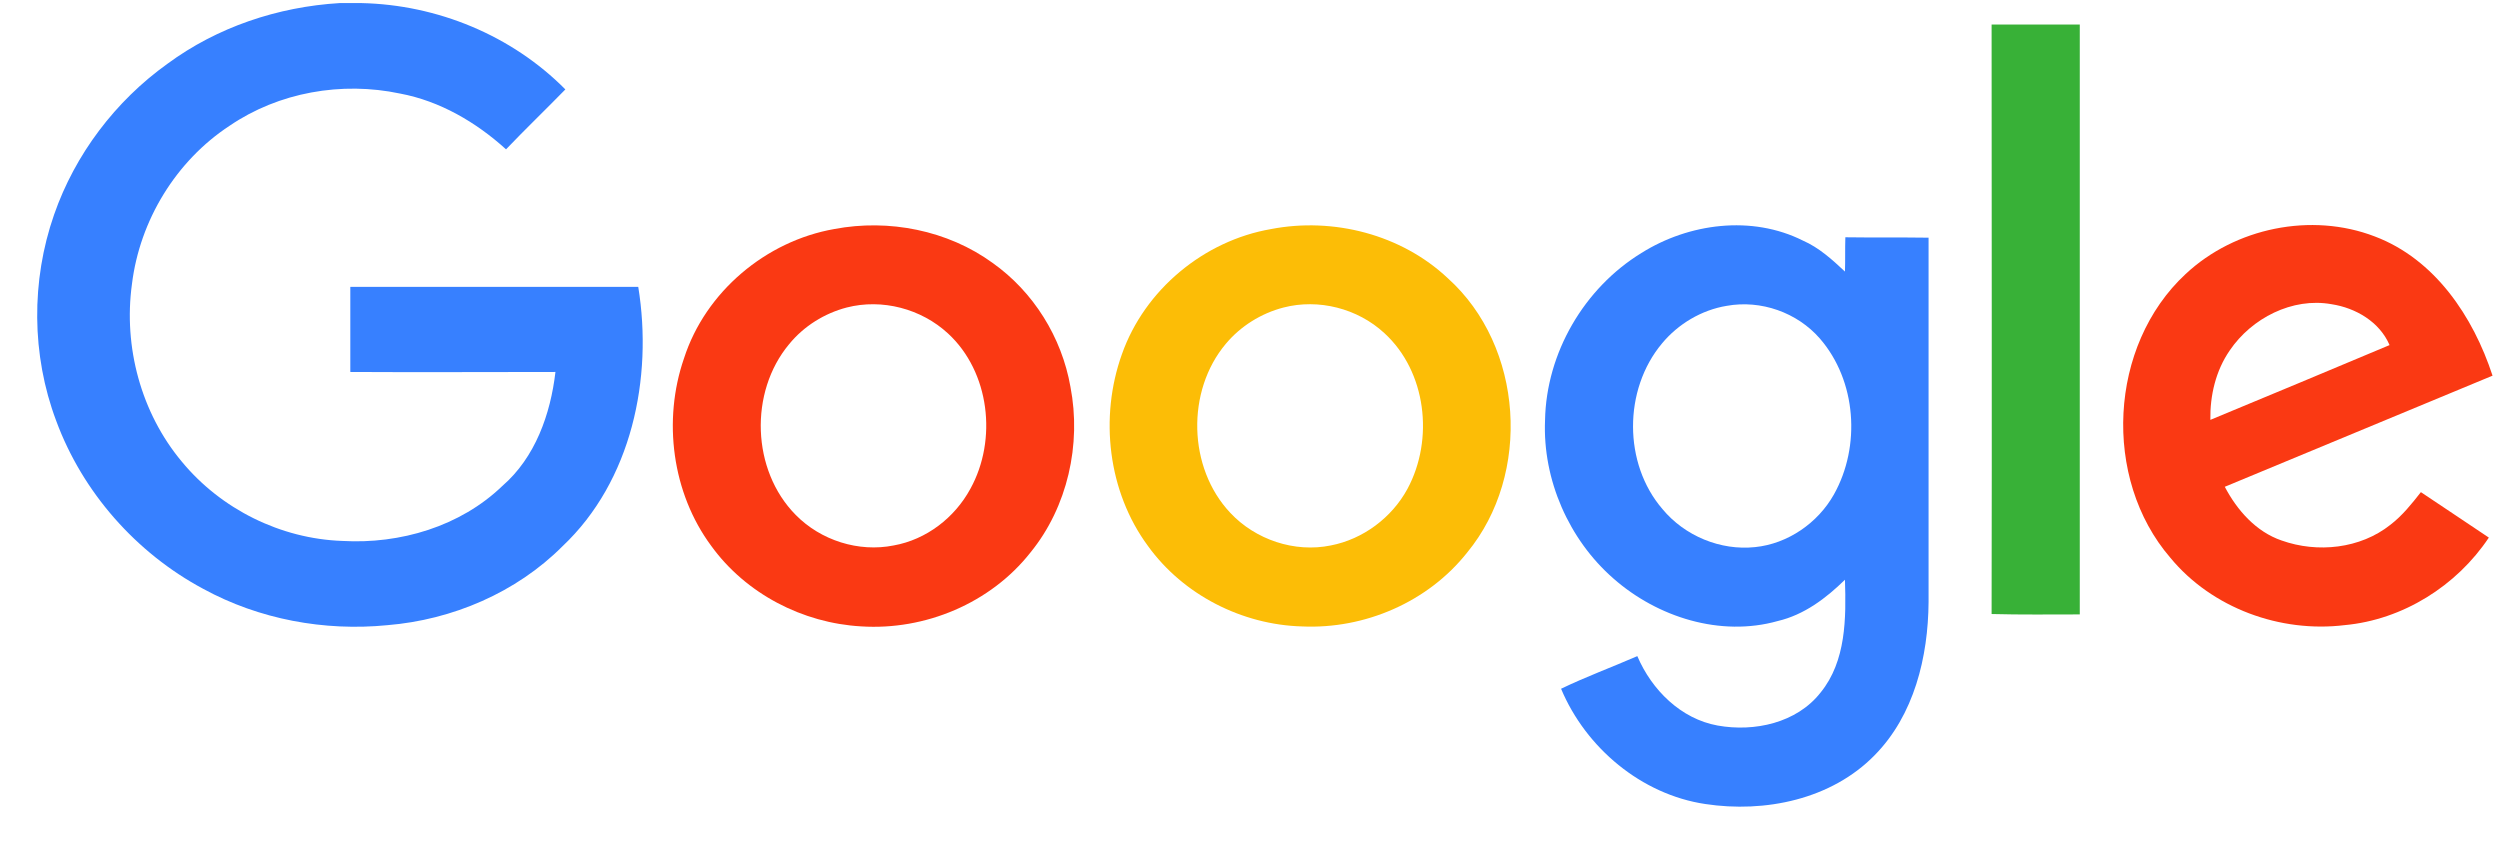
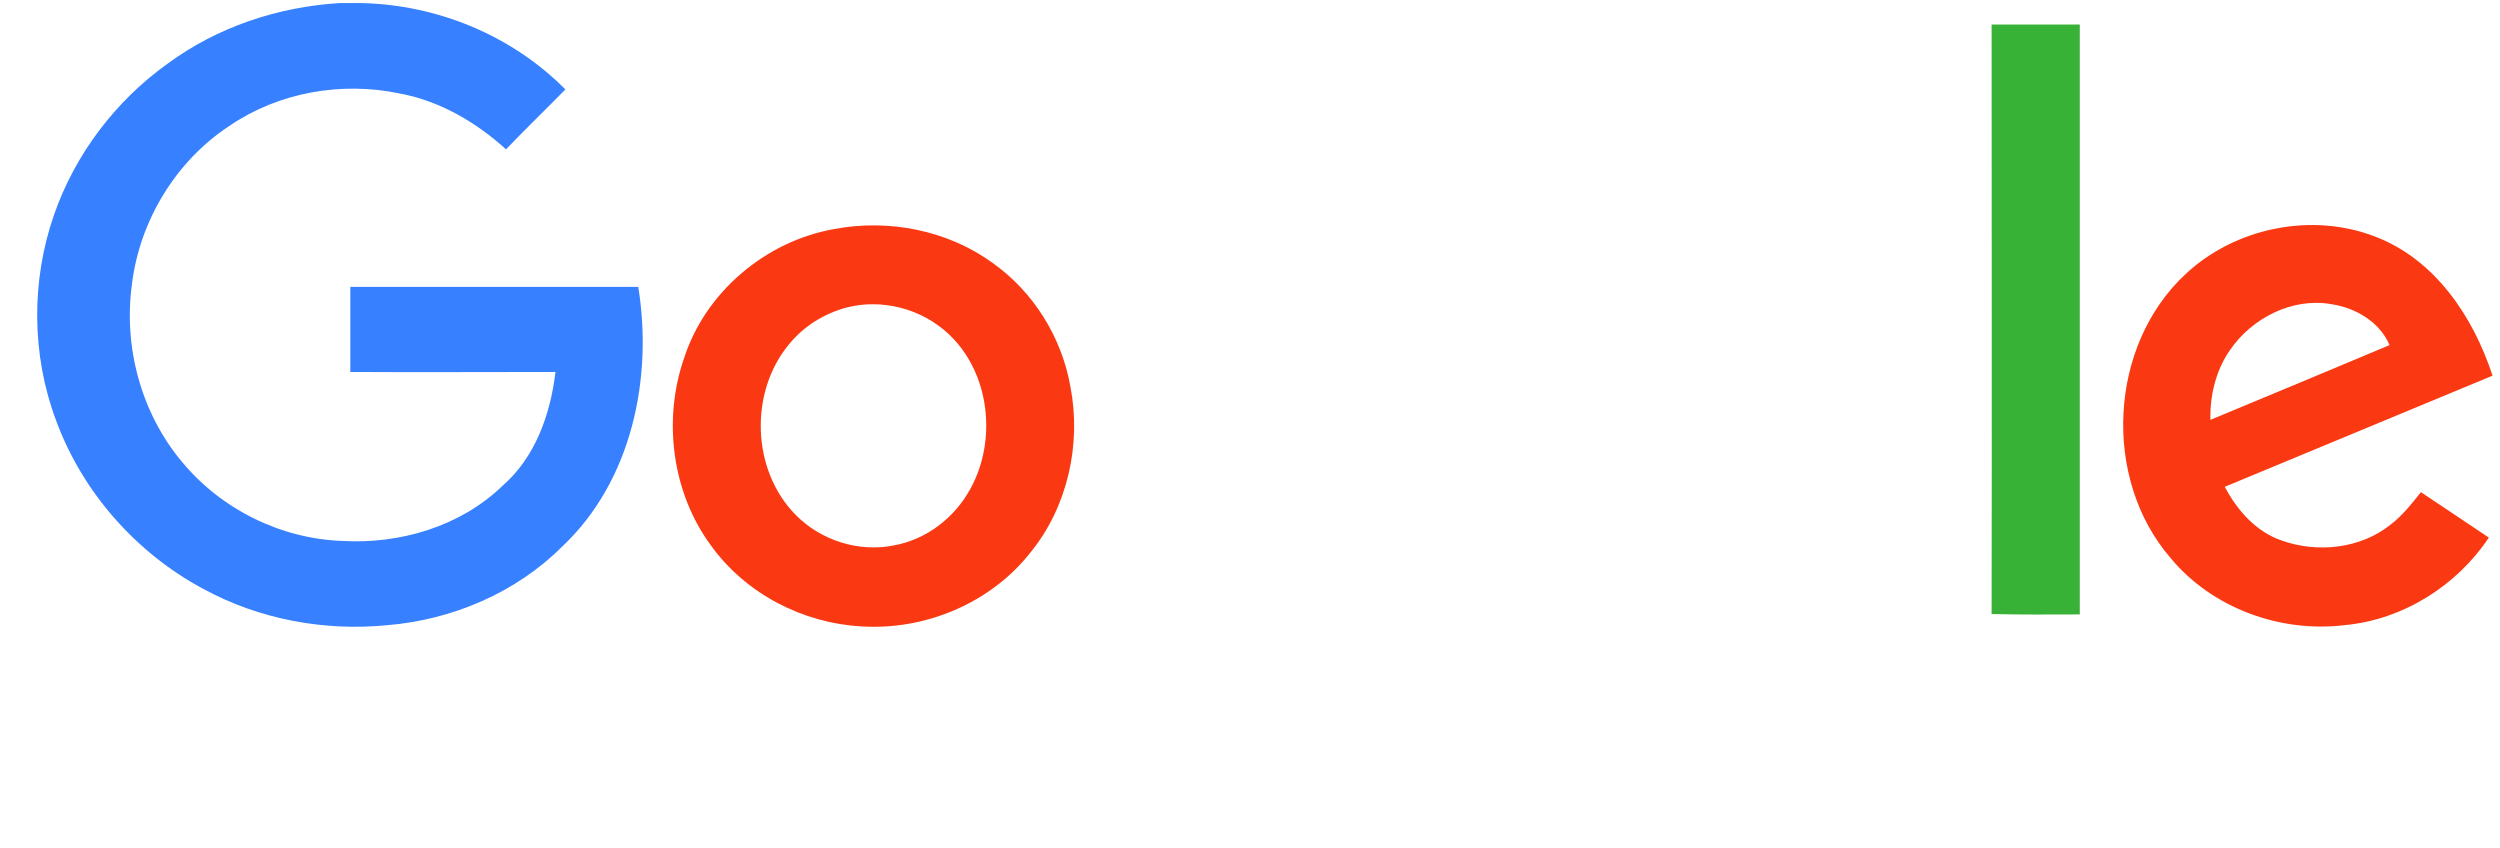
<svg xmlns="http://www.w3.org/2000/svg" width="56" height="19" viewBox="0 0 56 19" fill="none">
  <path d="M7.607 0.069H8.096C9.794 0.106 11.464 0.791 12.664 2.003C12.221 2.457 11.769 2.891 11.335 3.345C10.661 2.734 9.849 2.262 8.963 2.096C7.653 1.818 6.241 2.068 5.143 2.817C3.943 3.604 3.131 4.936 2.956 6.361C2.762 7.768 3.159 9.248 4.072 10.34C4.949 11.404 6.287 12.07 7.671 12.117C8.963 12.191 10.311 11.793 11.252 10.886C11.99 10.248 12.332 9.276 12.442 8.332C10.911 8.332 9.379 8.341 7.847 8.332V6.426H14.297C14.629 8.471 14.15 10.775 12.599 12.237C11.566 13.273 10.135 13.884 8.677 14.004C7.265 14.143 5.807 13.875 4.552 13.19C3.048 12.385 1.848 11.025 1.258 9.424C0.704 7.953 0.695 6.287 1.212 4.807C1.682 3.456 2.587 2.262 3.749 1.43C4.866 0.606 6.223 0.153 7.607 0.069Z" fill="#3780FF" />
  <path d="M44.612 0.55H46.587V13.763C45.931 13.763 45.267 13.772 44.612 13.754C44.621 9.359 44.612 4.954 44.612 0.55Z" fill="#38B137" />
  <path d="M18.69 5.13C19.908 4.899 21.228 5.158 22.234 5.889C23.148 6.536 23.784 7.554 23.978 8.665C24.227 9.951 23.913 11.357 23.083 12.375C22.188 13.513 20.721 14.124 19.29 14.031C17.98 13.957 16.706 13.3 15.931 12.227C15.054 11.043 14.842 9.414 15.322 8.026C15.802 6.536 17.158 5.398 18.69 5.13ZM18.967 6.888C18.469 7.018 18.007 7.304 17.675 7.711C16.78 8.785 16.835 10.534 17.823 11.533C18.386 12.107 19.235 12.375 20.019 12.218C20.748 12.088 21.385 11.598 21.736 10.95C22.345 9.849 22.169 8.331 21.237 7.471C20.637 6.916 19.761 6.684 18.967 6.888Z" fill="#FA3913" />
-   <path d="M28.472 5.131C29.866 4.862 31.388 5.251 32.431 6.232C34.129 7.758 34.313 10.618 32.865 12.376C31.988 13.486 30.567 14.097 29.164 14.032C27.826 13.995 26.506 13.329 25.713 12.228C24.818 11.015 24.624 9.35 25.131 7.934C25.639 6.491 26.968 5.39 28.472 5.131ZM28.749 6.889C28.251 7.018 27.789 7.305 27.457 7.703C26.571 8.758 26.608 10.479 27.558 11.487C28.121 12.089 28.998 12.385 29.81 12.218C30.53 12.079 31.176 11.598 31.527 10.951C32.126 9.84 31.951 8.323 31.01 7.462C30.41 6.907 29.533 6.685 28.749 6.889Z" fill="#FCBD06" />
-   <path d="M36.768 5.667C37.829 5 39.241 4.815 40.385 5.389C40.745 5.546 41.041 5.815 41.327 6.083C41.336 5.833 41.327 5.574 41.336 5.315C41.954 5.324 42.572 5.315 43.2 5.324V13.485C43.191 14.716 42.877 16.02 41.991 16.918C41.022 17.908 39.536 18.213 38.198 18.01C36.768 17.797 35.522 16.752 34.968 15.428C35.522 15.16 36.103 14.947 36.676 14.697C36.999 15.456 37.654 16.104 38.475 16.252C39.297 16.4 40.247 16.196 40.782 15.512C41.354 14.808 41.354 13.846 41.327 12.986C40.902 13.402 40.413 13.772 39.822 13.911C38.54 14.272 37.128 13.828 36.14 12.958C35.144 12.088 34.553 10.746 34.609 9.414C34.636 7.906 35.485 6.453 36.768 5.667ZM38.678 6.851C38.115 6.943 37.589 7.258 37.229 7.693C36.362 8.729 36.362 10.386 37.239 11.403C37.737 12.005 38.54 12.338 39.315 12.255C40.044 12.181 40.718 11.718 41.078 11.079C41.687 9.997 41.585 8.526 40.764 7.582C40.256 6.999 39.444 6.712 38.678 6.851Z" fill="#3780FF" />
  <path d="M48.958 6.138C50.066 5.102 51.773 4.75 53.194 5.296C54.541 5.805 55.4 7.091 55.833 8.415C53.831 9.247 51.837 10.071 49.835 10.904C50.112 11.431 50.536 11.912 51.108 12.107C51.911 12.393 52.871 12.292 53.545 11.755C53.812 11.551 54.025 11.283 54.228 11.024C54.735 11.366 55.243 11.699 55.75 12.042C55.03 13.124 53.822 13.883 52.52 14.003C51.081 14.179 49.549 13.624 48.617 12.495C47.085 10.719 47.233 7.739 48.958 6.138ZM49.946 7.85C49.632 8.304 49.503 8.859 49.512 9.405C50.85 8.849 52.188 8.294 53.526 7.73C53.305 7.212 52.77 6.897 52.225 6.814C51.348 6.657 50.435 7.128 49.946 7.85Z" fill="#FA3913" />
</svg>